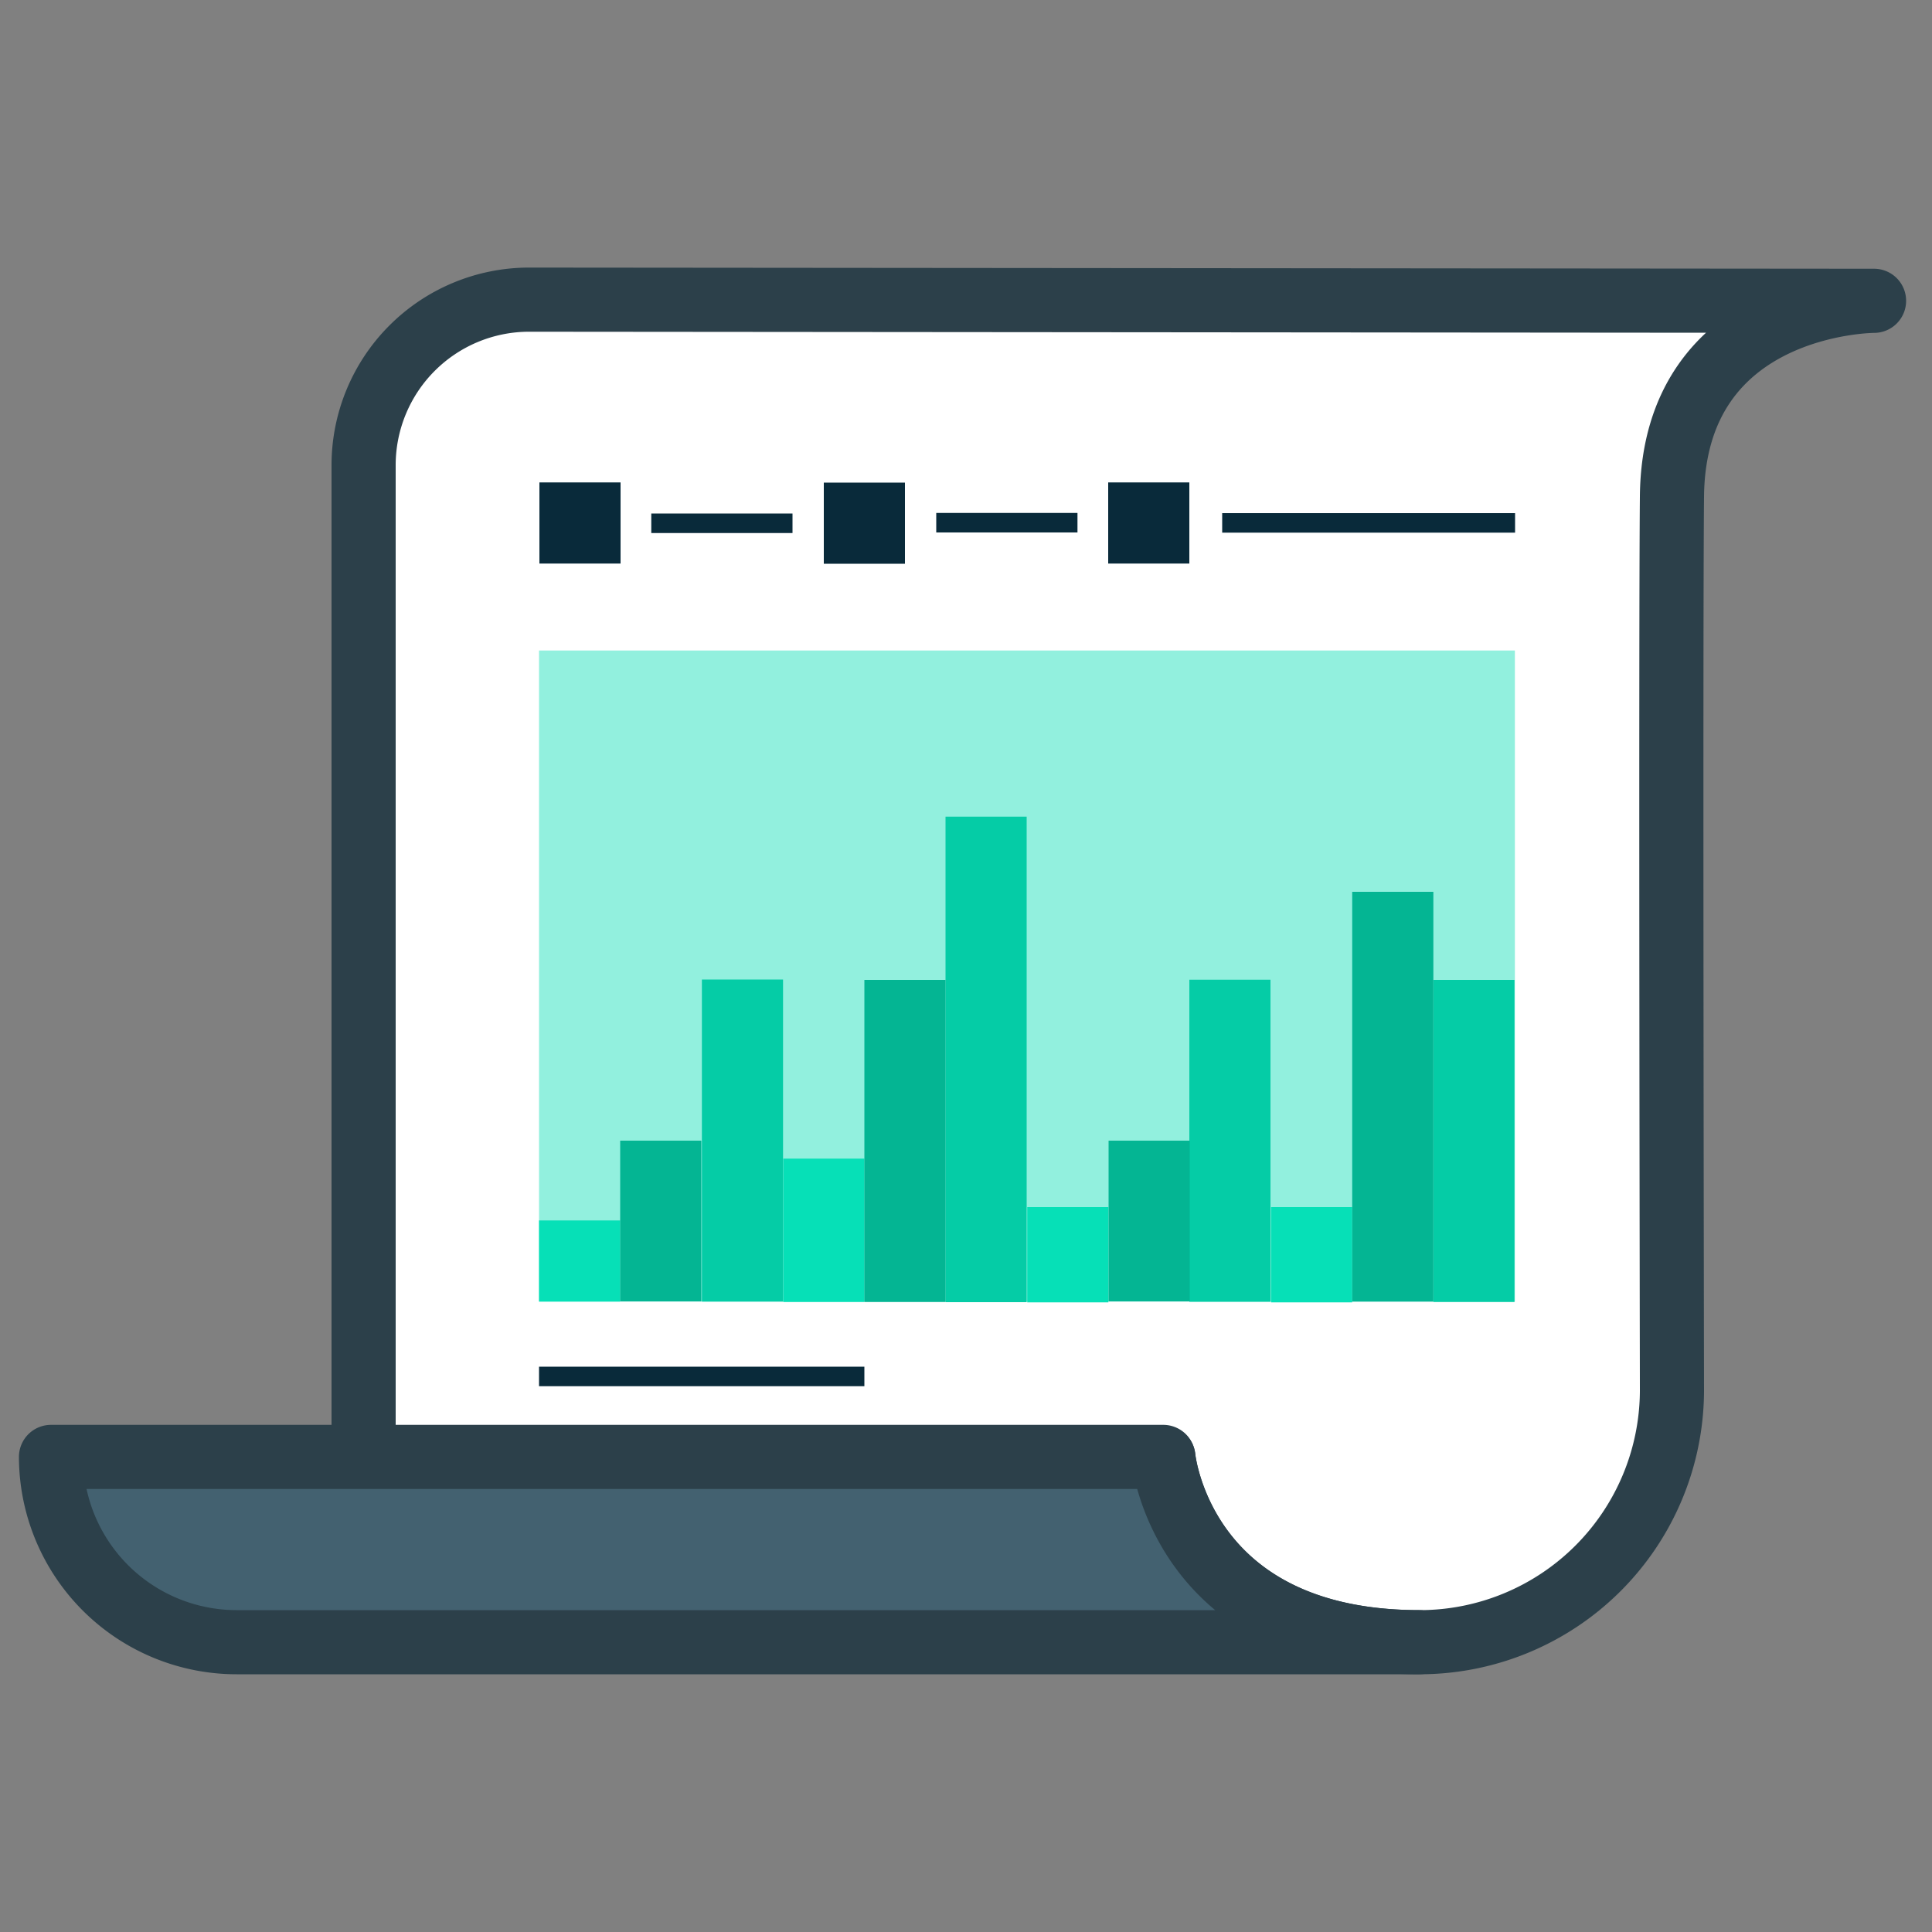
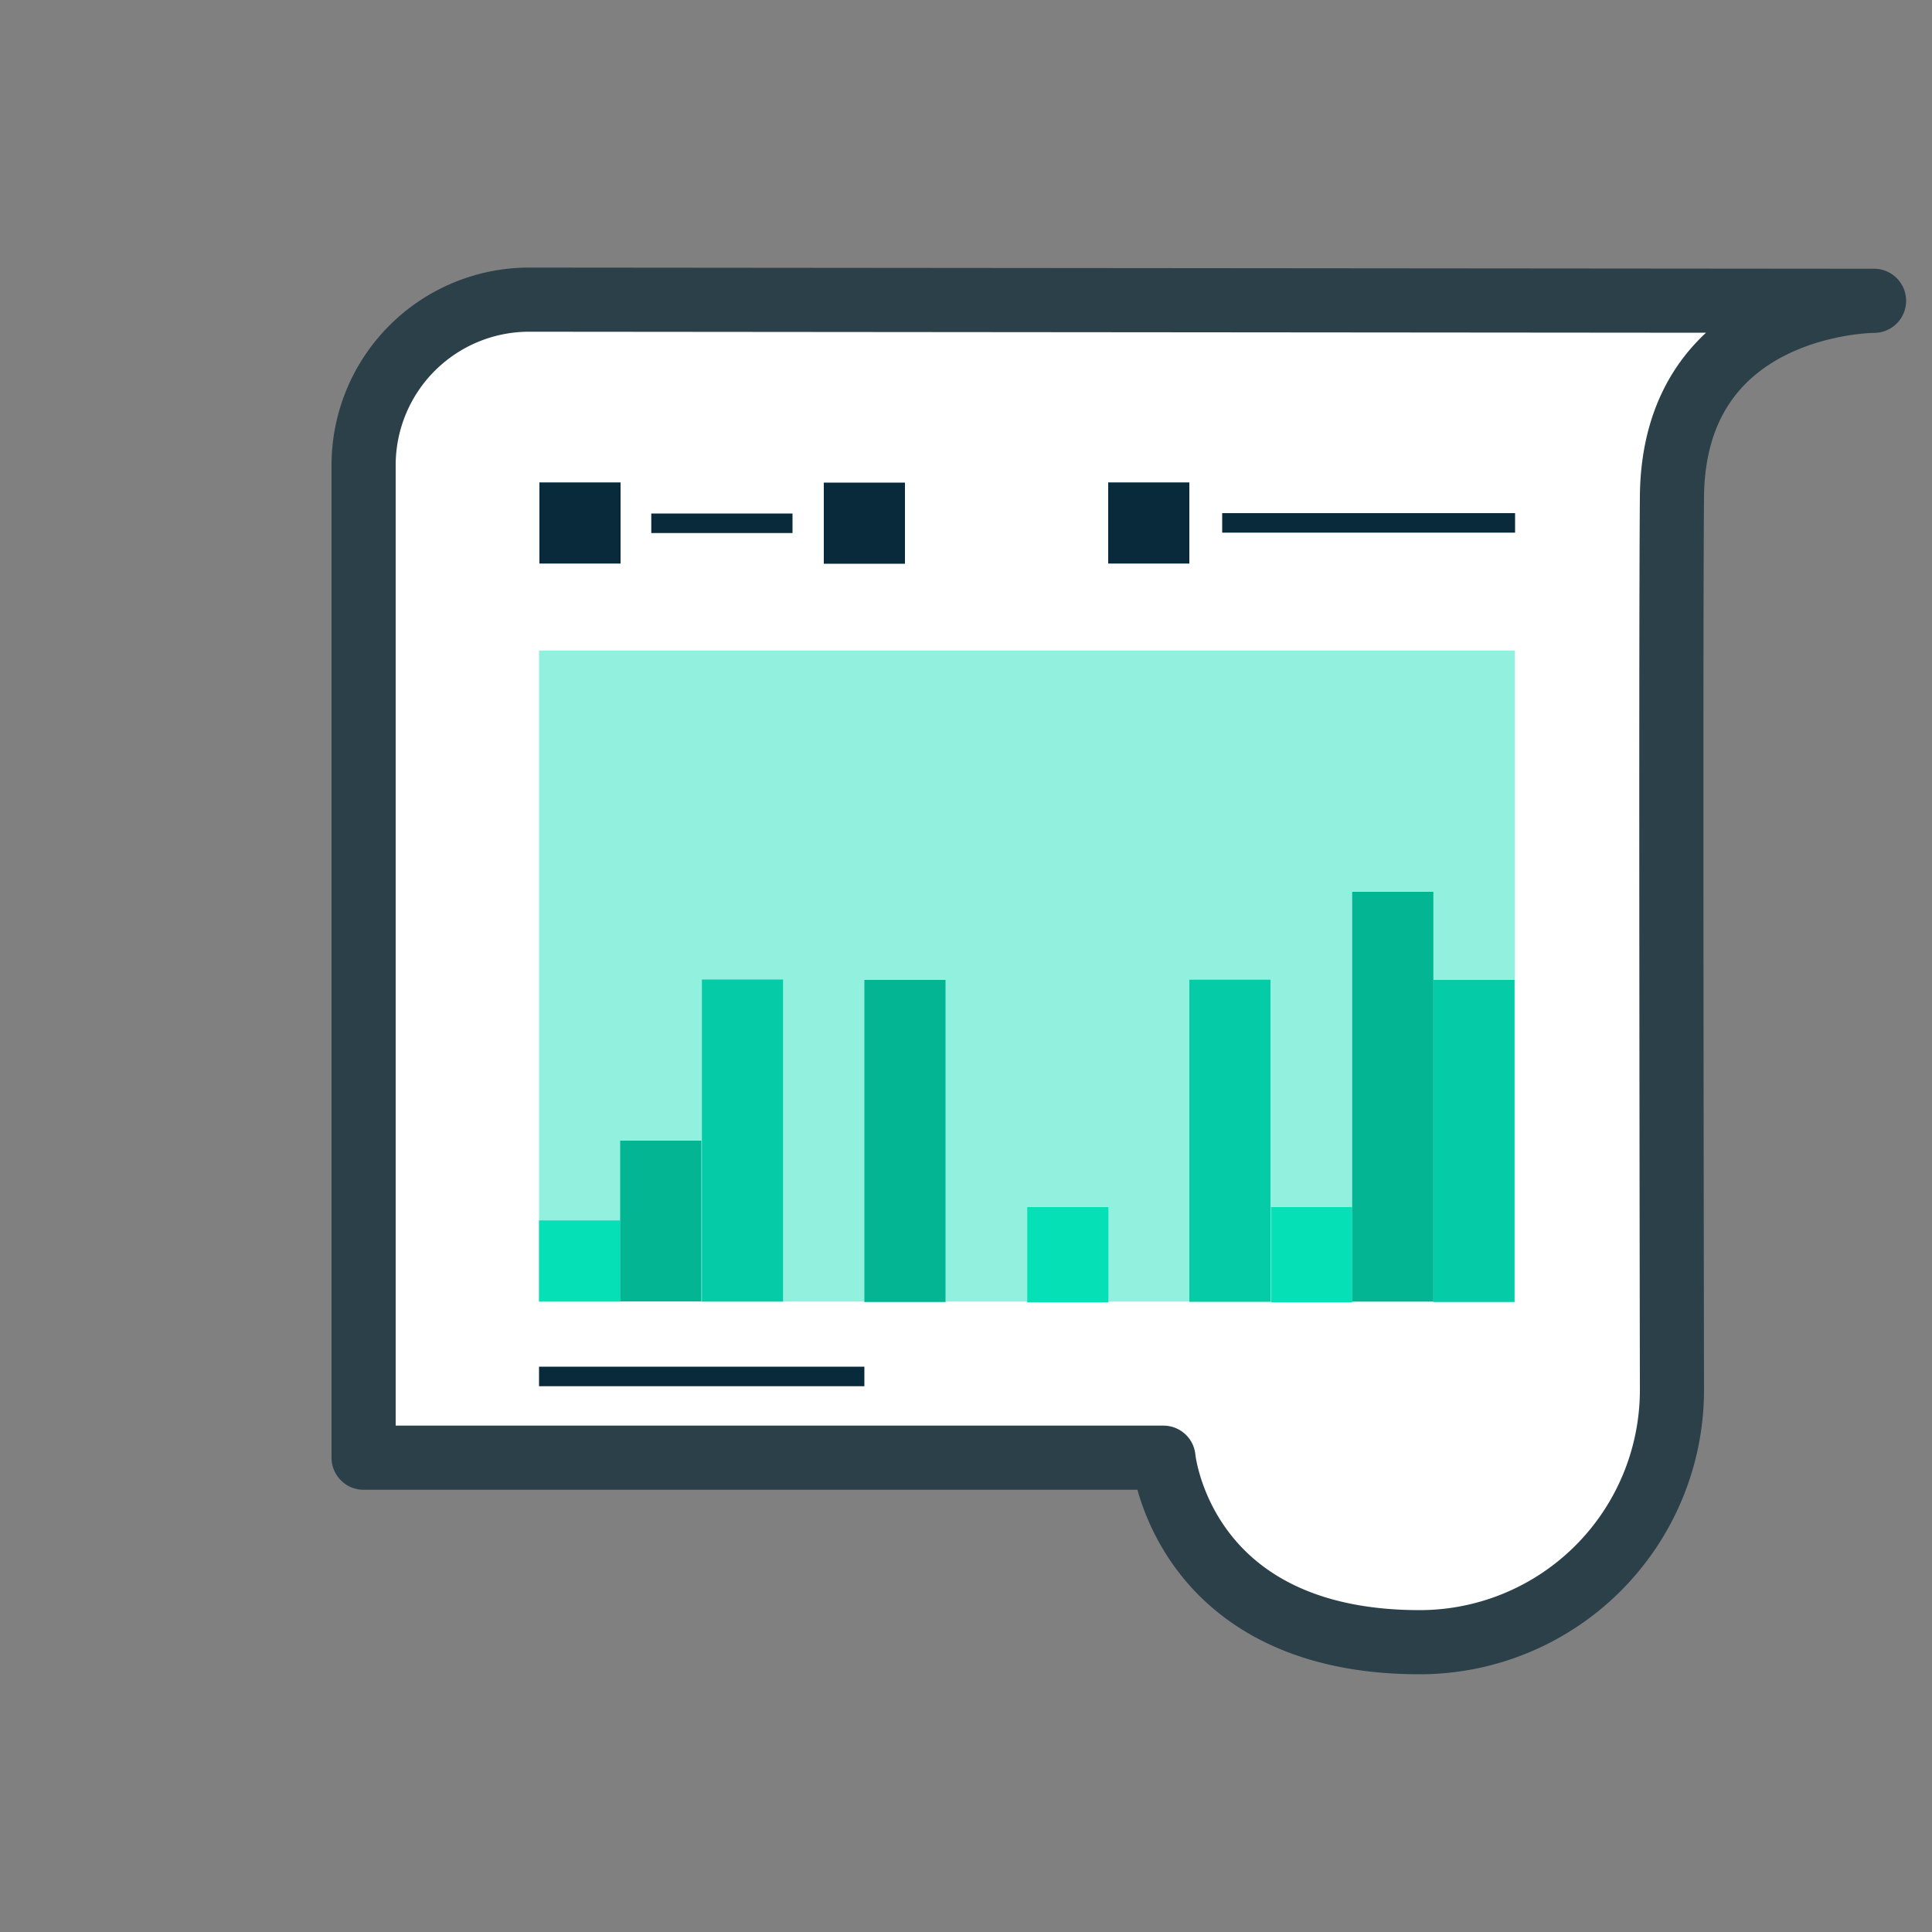
<svg xmlns="http://www.w3.org/2000/svg" id="Layer_1" data-name="Layer 1" viewBox="0 0 100 100">
  <rect x="0" y="0" width="100" height="100" fill="#808080" stroke="none" />
  <defs>
    <style>.cls-1{fill:#fff;}.cls-1,.cls-7{stroke:#2c404a;stroke-linecap:round;stroke-linejoin:round;stroke-width:3.32px;}.cls-2{fill:#92f0de;}.cls-3{fill:#05cca6;}.cls-4{fill:#06e0b7;}.cls-5{fill:#04b593;}.cls-6{fill:#092a3a;}.cls-7{fill:#436170;}</style>
  </defs>
  <title>ishodnik</title>
  <path class="cls-1" d="M27.35,15.51a8.57,8.57,0,0,0-8.53,8.54v51.4h41.4S61.12,85,73.49,85A13.06,13.06,0,0,0,86.54,72s-0.07-38.7,0-46.28C86.62,15.57,97,15.57,97,15.57Z" />
  <rect class="cls-2" x="27.9" y="33.67" width="50.51" height="33.7" />
  <rect class="cls-3" x="74.19" y="50.72" width="4.2" height="16.67" />
  <rect class="cls-4" x="65.79" y="62.48" width="4.2" height="4.93" />
  <rect class="cls-5" x="69.99" y="46.16" width="4.2" height="21.21" />
  <rect class="cls-3" x="61.56" y="50.71" width="4.2" height="16.67" />
  <rect class="cls-4" x="53.17" y="62.48" width="4.2" height="4.93" />
-   <rect class="cls-5" x="57.38" y="59.04" width="4.2" height="8.32" />
-   <rect class="cls-3" x="48.94" y="42.27" width="4.2" height="25.13" />
-   <rect class="cls-4" x="40.54" y="59.97" width="4.2" height="7.42" />
  <rect class="cls-5" x="44.74" y="50.72" width="4.2" height="16.67" />
  <rect class="cls-3" x="36.33" y="50.7" width="4.2" height="16.67" />
  <rect class="cls-4" x="27.9" y="63.17" width="4.2" height="4.2" />
  <rect class="cls-5" x="32.1" y="59.04" width="4.2" height="8.32" />
  <rect class="cls-6" x="27.9" y="70.74" width="16.84" height="1.01" />
  <rect class="cls-6" x="33.71" y="26.58" width="7.31" height="1.01" />
-   <rect class="cls-6" x="48.46" y="26.55" width="7.31" height="1.01" />
  <rect class="cls-6" x="63.26" y="26.56" width="15.16" height="1.01" />
  <rect class="cls-6" x="27.92" y="24.97" width="4.2" height="4.2" />
  <rect class="cls-6" x="42.64" y="24.98" width="4.2" height="4.2" />
  <rect class="cls-6" x="57.36" y="24.97" width="4.2" height="4.2" />
-   <path class="cls-7" d="M73.45,85H12.25a9.61,9.61,0,0,1-9.61-9.59H60.21S61.12,85,73.45,85Z" />
</svg>